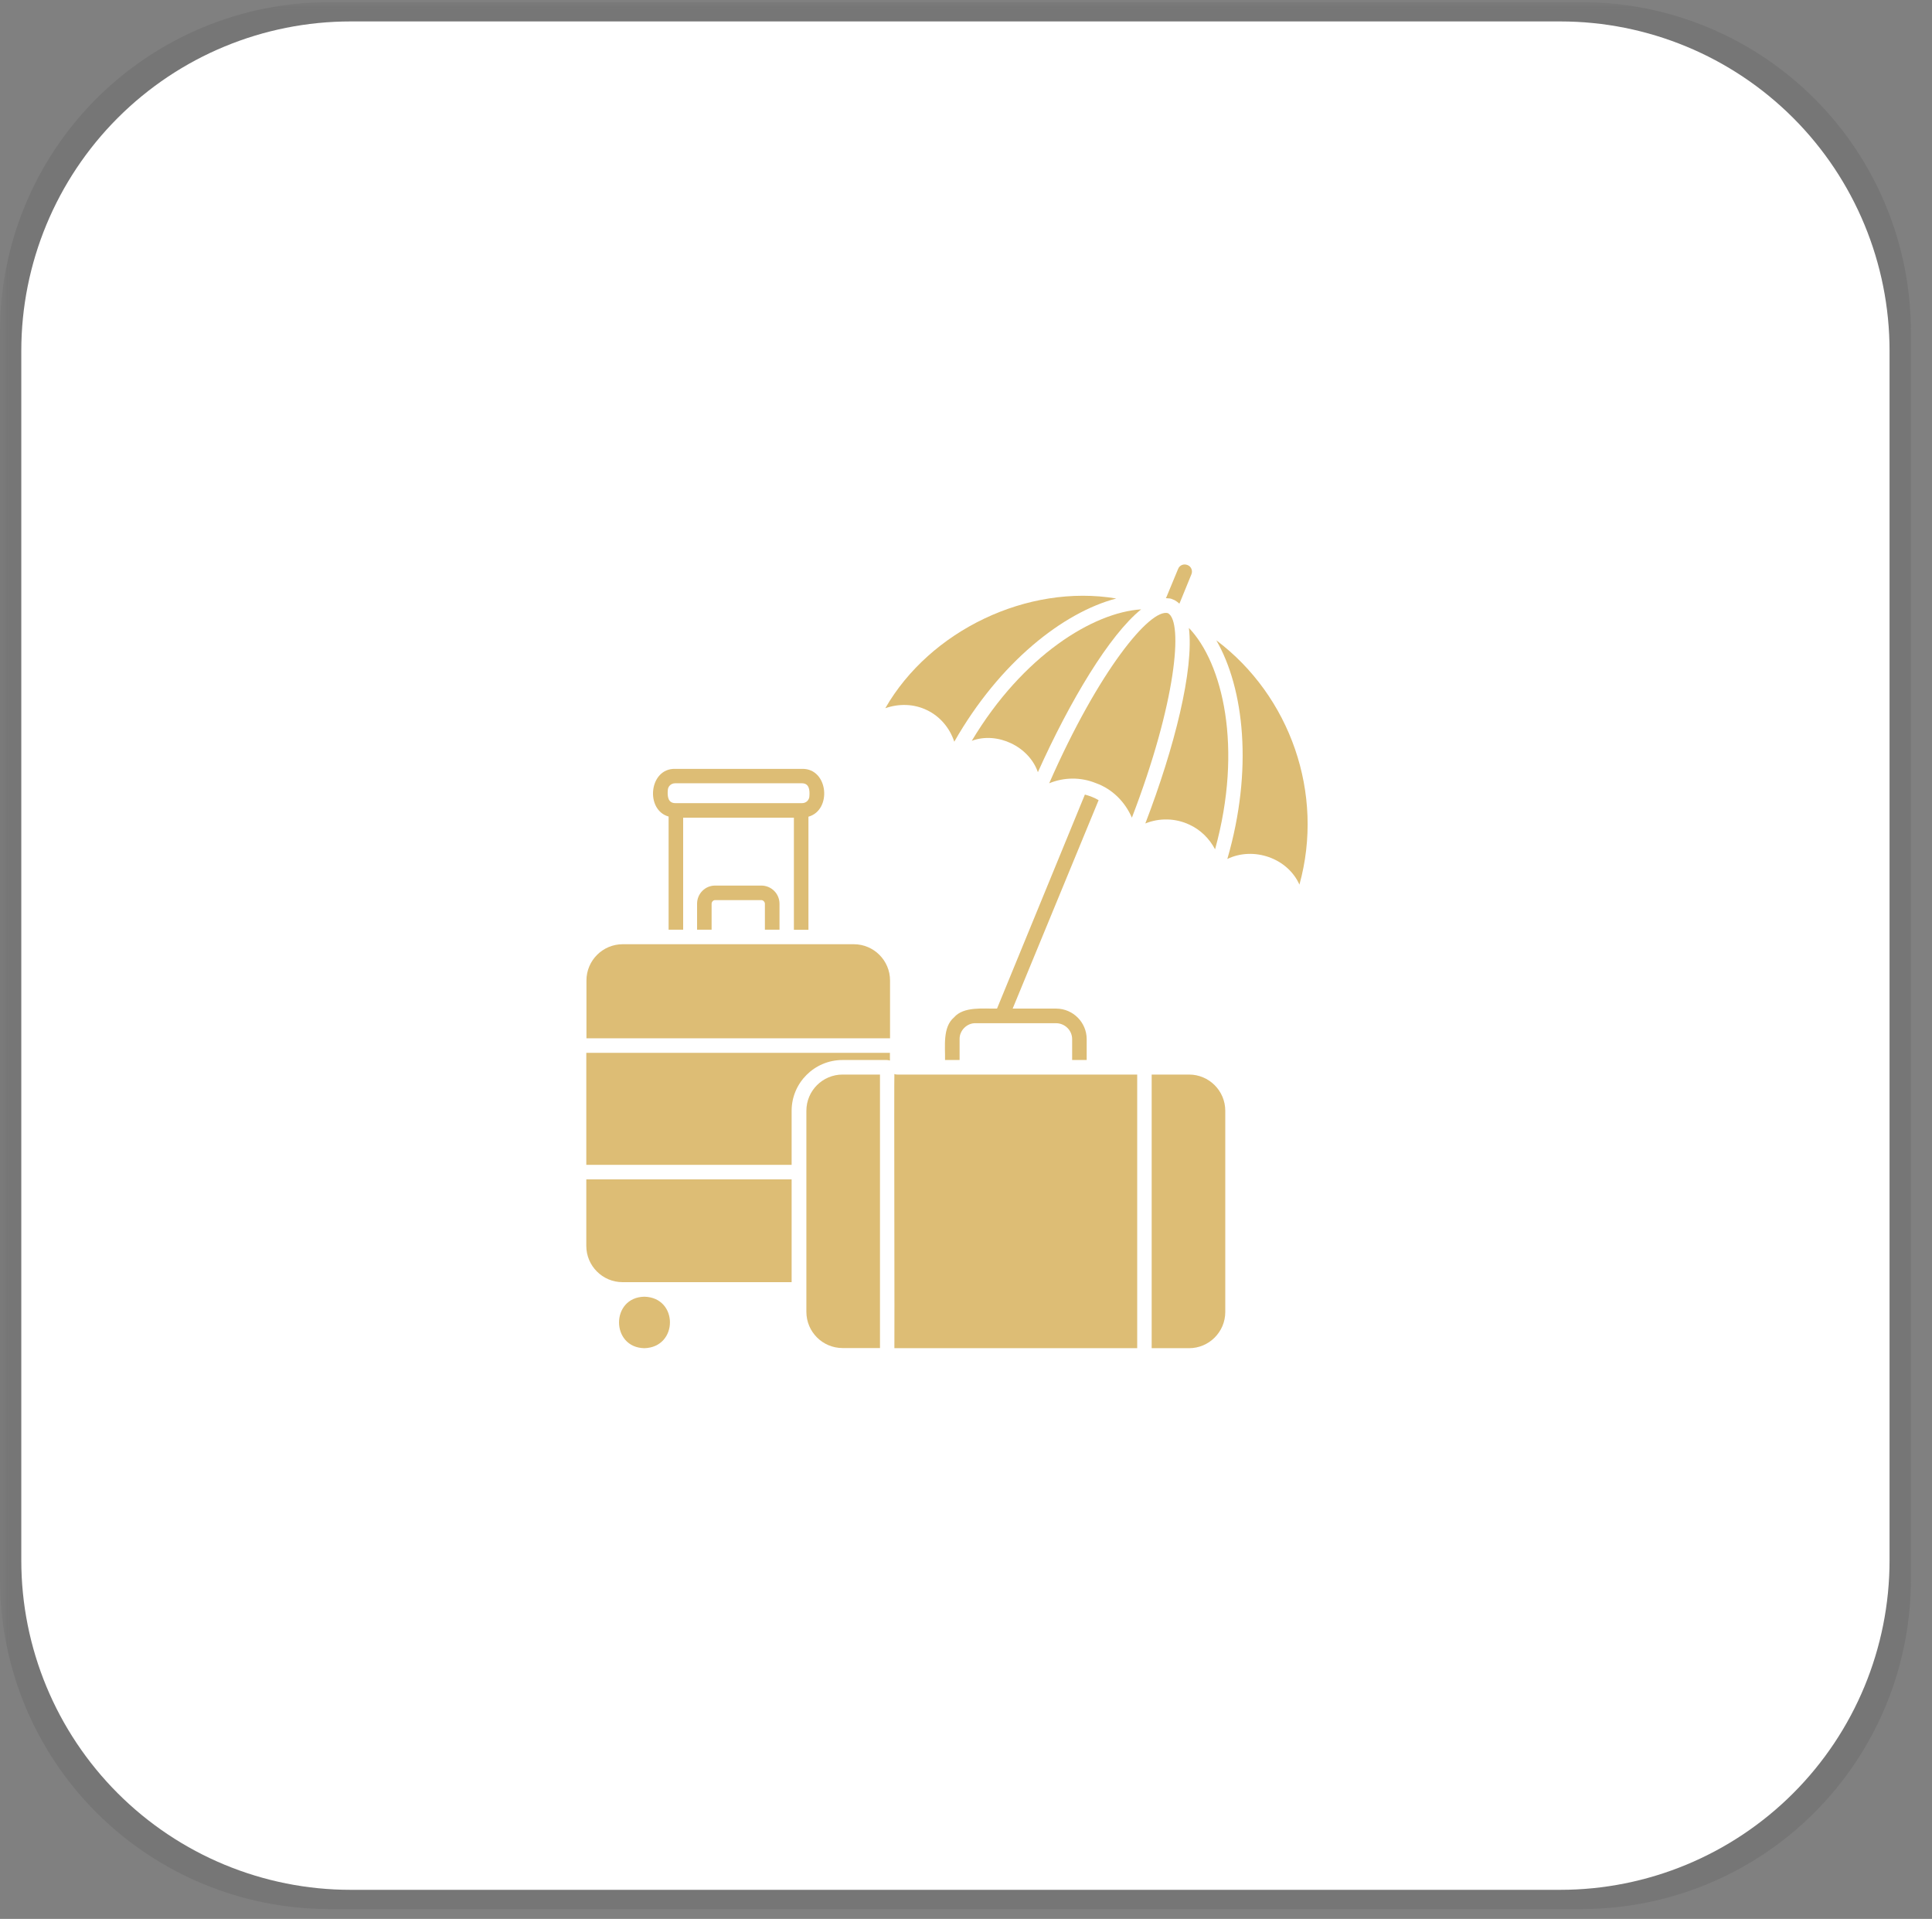
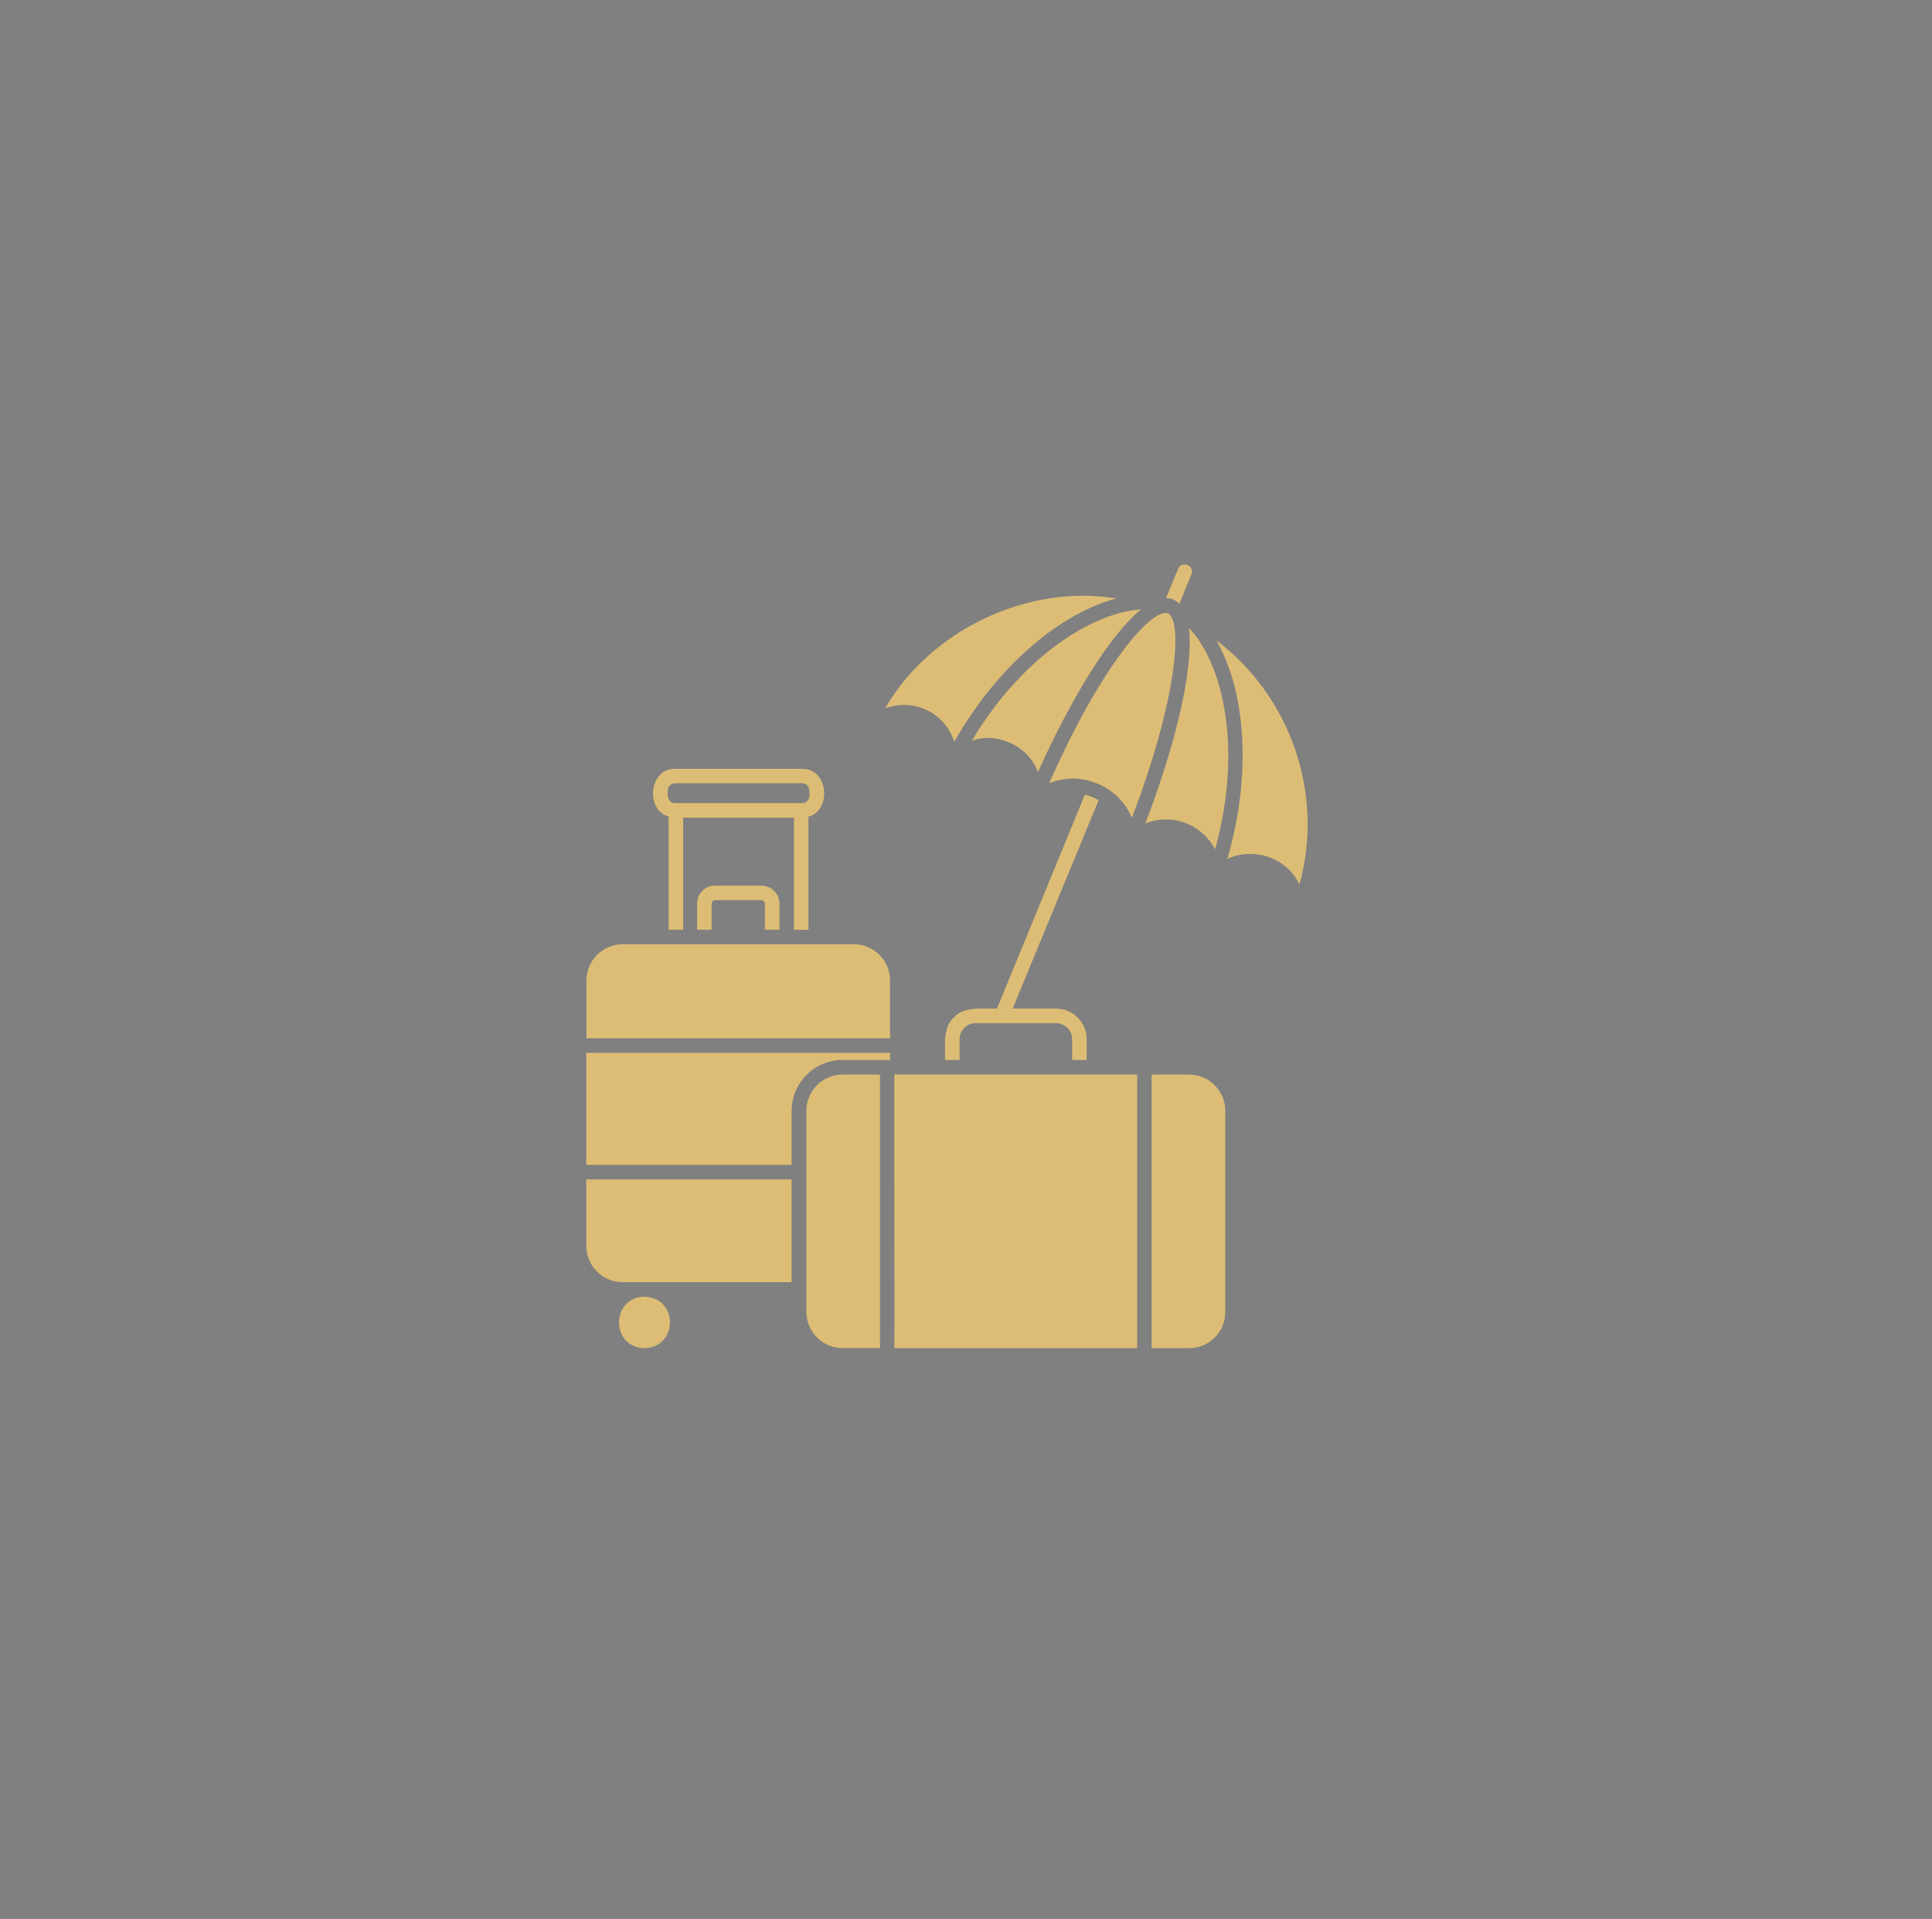
<svg xmlns="http://www.w3.org/2000/svg" width="146" zoomAndPan="magnify" viewBox="0 0 109.5 108.75" height="145" preserveAspectRatio="xMidYMid meet" version="1.0">
  <rect x="0" y="0" width="109.5" height="108.75" fill="#808080" stroke="none" />
  <defs>
    <filter x="0%" y="0%" width="100%" height="100%" id="504c26ff33">
      <feColorMatrix values="0 0 0 0 1 0 0 0 0 1 0 0 0 0 1 0 0 0 1 0" color-interpolation-filters="sRGB" />
    </filter>
    <clipPath id="b59b8a2169">
      <path d="M 0 0.121 L 109 0.121 L 109 108.379 L 0 108.379 Z M 0 0.121 " clip-rule="nonzero" />
    </clipPath>
    <mask id="991ae8dc73">
      <g filter="url(#504c26ff33)">
        <rect x="-10.95" width="131.4" fill="#000000" y="-10.875" height="130.5" fill-opacity="0.1" />
      </g>
    </mask>
    <clipPath id="a5aa760e98">
      <path d="M 0 0.121 L 108.492 0.121 L 108.492 108.191 L 0 108.191 Z M 0 0.121 " clip-rule="nonzero" />
    </clipPath>
    <clipPath id="0ee87fbf65">
      <path d="M 18.664 0.121 L 89.637 0.121 C 94.586 0.121 99.336 2.09 102.836 5.59 C 106.336 9.09 108.301 13.836 108.301 18.789 L 108.301 89.527 C 108.301 94.477 106.336 99.223 102.836 102.723 C 99.336 106.227 94.586 108.191 89.637 108.191 L 18.664 108.191 C 13.715 108.191 8.969 106.227 5.465 102.723 C 1.965 99.223 0 94.477 0 89.527 L 0 18.789 C 0 13.836 1.965 9.09 5.465 5.59 C 8.969 2.09 13.715 0.121 18.664 0.121 Z M 18.664 0.121 " clip-rule="nonzero" />
    </clipPath>
    <clipPath id="8aaa5f5992">
-       <path d="M 0 0.121 L 108.465 0.121 L 108.465 108.191 L 0 108.191 Z M 0 0.121 " clip-rule="nonzero" />
-     </clipPath>
+       </clipPath>
    <clipPath id="bddc3f09cd">
      <path d="M 18.664 0.121 L 89.637 0.121 C 94.586 0.121 99.336 2.09 102.836 5.59 C 106.336 9.09 108.301 13.836 108.301 18.789 L 108.301 89.527 C 108.301 94.477 106.336 99.223 102.836 102.723 C 99.336 106.227 94.586 108.191 89.637 108.191 L 18.664 108.191 C 13.715 108.191 8.969 106.227 5.465 102.723 C 1.965 99.223 0 94.477 0 89.527 L 0 18.789 C 0 13.836 1.965 9.09 5.465 5.59 C 8.969 2.09 13.715 0.121 18.664 0.121 Z M 18.664 0.121 " clip-rule="nonzero" />
    </clipPath>
    <clipPath id="ecf9217937">
      <rect x="0" width="109" y="0" height="109" />
    </clipPath>
    <clipPath id="986f44040f">
      <rect x="0" width="109" y="0" height="109" />
    </clipPath>
    <clipPath id="d97792c385">
      <path d="M 1.207 1.215 L 107.094 1.215 L 107.094 107.102 L 1.207 107.102 Z M 1.207 1.215 " clip-rule="nonzero" />
    </clipPath>
    <clipPath id="885785808b">
-       <path d="M 19.871 1.215 L 88.43 1.215 C 93.379 1.215 98.129 3.18 101.629 6.68 C 105.129 10.18 107.094 14.93 107.094 19.879 L 107.094 88.434 C 107.094 93.387 105.129 98.133 101.629 101.633 C 98.129 105.133 93.379 107.102 88.43 107.102 L 19.871 107.102 C 14.922 107.102 10.176 105.133 6.676 101.633 C 3.176 98.133 1.207 93.387 1.207 88.434 L 1.207 19.879 C 1.207 14.93 3.176 10.18 6.676 6.68 C 10.176 3.18 14.922 1.215 19.871 1.215 Z M 19.871 1.215 " clip-rule="nonzero" />
-     </clipPath>
+       </clipPath>
    <clipPath id="5567436185">
      <path d="M 0.207 0.215 L 106.094 0.215 L 106.094 106.102 L 0.207 106.102 Z M 0.207 0.215 " clip-rule="nonzero" />
    </clipPath>
    <clipPath id="0af8ace553">
      <path d="M 18.871 0.215 L 87.43 0.215 C 92.379 0.215 97.129 2.18 100.629 5.68 C 104.129 9.18 106.094 13.93 106.094 18.879 L 106.094 87.434 C 106.094 92.387 104.129 97.133 100.629 100.633 C 97.129 104.133 92.379 106.102 87.43 106.102 L 18.871 106.102 C 13.922 106.102 9.176 104.133 5.676 100.633 C 2.176 97.133 0.207 92.387 0.207 87.434 L 0.207 18.879 C 0.207 13.93 2.176 9.18 5.676 5.68 C 9.176 2.18 13.922 0.215 18.871 0.215 Z M 18.871 0.215 " clip-rule="nonzero" />
    </clipPath>
    <clipPath id="a1d52ec5f6">
      <rect x="0" width="107" y="0" height="107" />
    </clipPath>
    <clipPath id="804d757dd1">
      <path d="M 35 73 L 38 73 L 38 76.699 L 35 76.699 Z M 35 73 " clip-rule="nonzero" />
    </clipPath>
    <clipPath id="1c02e4a219">
      <path d="M 33.203 53 L 51 53 L 51 59 L 33.203 59 Z M 33.203 53 " clip-rule="nonzero" />
    </clipPath>
    <clipPath id="11b7867387">
      <path d="M 50 60 L 65 60 L 65 76.699 L 50 76.699 Z M 50 60 " clip-rule="nonzero" />
    </clipPath>
    <clipPath id="faf0cbebc8">
      <path d="M 65 60 L 70 60 L 70 76.699 L 65 76.699 Z M 65 60 " clip-rule="nonzero" />
    </clipPath>
    <clipPath id="6d8b9b15bc">
      <path d="M 45 60 L 50 60 L 50 76.699 L 45 76.699 Z M 45 60 " clip-rule="nonzero" />
    </clipPath>
    <clipPath id="f4afd2dfc5">
      <path d="M 33.203 66 L 45 66 L 45 73 L 33.203 73 Z M 33.203 66 " clip-rule="nonzero" />
    </clipPath>
    <clipPath id="29fcfa57cb">
      <path d="M 33.203 59 L 51 59 L 51 67 L 33.203 67 Z M 33.203 59 " clip-rule="nonzero" />
    </clipPath>
    <clipPath id="7208e05576">
      <path d="M 66 31.902 L 68 31.902 L 68 35 L 66 35 Z M 66 31.902 " clip-rule="nonzero" />
    </clipPath>
  </defs>
  <g clip-path="url(#b59b8a2169)">
    <g mask="url(#991ae8dc73)">
      <g transform="matrix(1, 0, 0, 1, 0, 0)">
        <g clip-path="url(#986f44040f)">
          <g clip-path="url(#a5aa760e98)">
            <g clip-path="url(#0ee87fbf65)">
              <g transform="matrix(1, 0, 0, 1, 0, 0)">
                <g clip-path="url(#ecf9217937)">
                  <g clip-path="url(#8aaa5f5992)">
                    <g clip-path="url(#bddc3f09cd)">
                      <path fill="#1b1b1b" d="M 0 0.121 L 108.492 0.121 L 108.492 108.191 L 0 108.191 Z M 0 0.121 " fill-opacity="1" fill-rule="nonzero" />
                    </g>
                  </g>
                </g>
              </g>
            </g>
          </g>
        </g>
      </g>
    </g>
  </g>
  <g clip-path="url(#d97792c385)">
    <g clip-path="url(#885785808b)">
      <g transform="matrix(1, 0, 0, 1, 1, 1)">
        <g clip-path="url(#a1d52ec5f6)">
          <g clip-path="url(#5567436185)">
            <g clip-path="url(#0af8ace553)">
              <path fill="#ffffff" d="M 0.207 0.215 L 106.094 0.215 L 106.094 106.102 L 0.207 106.102 Z M 0.207 0.215 " fill-opacity="1" fill-rule="nonzero" />
            </g>
          </g>
        </g>
      </g>
    </g>
  </g>
  <g clip-path="url(#804d757dd1)">
    <path fill="#ddbd75" d="M 36.523 73.488 C 34.602 73.52 34.609 76.375 36.523 76.406 C 38.449 76.352 38.457 73.535 36.523 73.488 Z M 36.523 73.488 " fill-opacity="1" fill-rule="nonzero" />
  </g>
  <path fill="#ddbd75" d="M 37.895 46.277 L 37.895 52.688 L 38.719 52.688 L 38.719 46.34 L 44.996 46.34 L 44.996 52.695 L 45.82 52.695 L 45.82 46.285 C 47.168 45.906 46.945 43.547 45.465 43.574 C 45.465 43.574 38.262 43.574 38.262 43.574 C 36.785 43.539 36.555 45.898 37.895 46.277 Z M 37.848 44.801 C 37.848 44.57 38.031 44.391 38.262 44.391 L 45.465 44.391 C 45.867 44.398 45.898 44.785 45.875 45.105 C 45.875 45.332 45.695 45.516 45.465 45.516 L 38.262 45.516 C 37.855 45.508 37.824 45.121 37.848 44.801 Z M 37.848 44.801 " fill-opacity="1" fill-rule="nonzero" />
  <path fill="#ddbd75" d="M 44.18 52.688 L 44.18 51.219 C 44.18 50.648 43.719 50.188 43.148 50.188 L 40.527 50.188 C 39.965 50.188 39.508 50.648 39.508 51.219 L 39.508 52.688 L 40.332 52.688 L 40.332 51.219 C 40.332 51.117 40.418 51.012 40.527 51.012 L 43.148 51.012 C 43.25 51.012 43.352 51.109 43.352 51.219 L 43.352 52.688 Z M 44.18 52.688 " fill-opacity="1" fill-rule="nonzero" />
  <g clip-path="url(#1c02e4a219)">
    <path fill="#ddbd75" d="M 48.391 53.512 L 35.293 53.512 C 34.16 53.512 33.238 54.434 33.238 55.566 L 33.238 58.844 L 50.445 58.844 L 50.445 55.566 C 50.445 54.434 49.523 53.512 48.391 53.512 Z M 48.391 53.512 " fill-opacity="1" fill-rule="nonzero" />
  </g>
  <g clip-path="url(#11b7867387)">
    <path fill="#ddbd75" d="M 50.691 60.867 C 50.668 60.875 50.707 76.391 50.691 76.406 C 50.691 76.406 64.453 76.406 64.453 76.406 L 64.453 60.898 L 50.859 60.898 C 50.793 60.898 50.738 60.891 50.691 60.867 Z M 50.691 60.867 " fill-opacity="1" fill-rule="nonzero" />
  </g>
  <g clip-path="url(#faf0cbebc8)">
    <path fill="#ddbd75" d="M 67.391 60.898 L 65.273 60.898 L 65.273 76.406 L 67.391 76.406 C 68.523 76.406 69.445 75.488 69.445 74.352 L 69.445 62.953 C 69.445 61.816 68.523 60.898 67.391 60.898 Z M 67.391 60.898 " fill-opacity="1" fill-rule="nonzero" />
  </g>
  <g clip-path="url(#6d8b9b15bc)">
    <path fill="#ddbd75" d="M 45.703 62.953 L 45.703 74.344 C 45.703 75.48 46.621 76.398 47.758 76.398 L 49.875 76.398 L 49.875 60.898 L 47.758 60.898 C 46.621 60.898 45.703 61.816 45.703 62.953 Z M 45.703 62.953 " fill-opacity="1" fill-rule="nonzero" />
  </g>
  <g clip-path="url(#f4afd2dfc5)">
    <path fill="#ddbd75" d="M 33.23 70.609 C 33.23 71.742 34.152 72.664 35.285 72.664 L 44.867 72.664 L 44.867 66.84 L 33.23 66.84 Z M 33.23 70.609 " fill-opacity="1" fill-rule="nonzero" />
  </g>
  <g clip-path="url(#29fcfa57cb)">
    <path fill="#ddbd75" d="M 33.23 66.016 L 44.867 66.016 L 44.867 62.953 C 44.867 61.367 46.16 60.074 47.75 60.074 L 50.27 60.074 C 50.328 60.074 50.391 60.09 50.438 60.105 L 50.438 59.668 L 33.23 59.668 Z M 33.23 66.016 " fill-opacity="1" fill-rule="nonzero" />
  </g>
  <path fill="#ddbd75" d="M 61.883 45.16 C 61.75 45.113 61.621 45.062 61.488 45.031 L 56.508 57.16 C 55.762 57.176 54.617 57.02 54.07 57.66 C 53.414 58.215 53.578 59.32 53.562 60.074 C 53.562 60.074 54.387 60.074 54.387 60.074 L 54.387 58.883 C 54.379 58.398 54.809 57.973 55.293 57.988 C 55.293 57.988 59.863 57.988 59.863 57.988 C 60.363 57.996 60.766 58.398 60.766 58.891 L 60.766 60.074 L 61.59 60.074 L 61.59 58.891 C 61.59 57.945 60.82 57.168 59.871 57.16 L 57.395 57.16 L 62.266 45.348 C 62.148 45.277 62.02 45.215 61.883 45.16 Z M 61.883 45.16 " fill-opacity="1" fill-rule="nonzero" />
  <g clip-path="url(#7208e05576)">
    <path fill="#ddbd75" d="M 66.438 33.957 C 66.59 34.004 66.723 34.102 66.844 34.211 C 66.852 34.195 66.867 34.148 66.875 34.141 C 66.875 34.141 67.523 32.555 67.523 32.555 C 67.613 32.348 67.516 32.102 67.305 32.023 C 67.09 31.934 66.852 32.031 66.77 32.246 L 66.113 33.832 C 65.992 33.957 66.254 33.863 66.438 33.957 Z M 66.438 33.957 " fill-opacity="1" fill-rule="nonzero" />
  </g>
  <path fill="#ddbd75" d="M 52.547 40.25 C 53.285 40.605 53.832 41.266 54.086 42.035 C 56.656 37.527 60.258 34.711 63.266 33.918 C 58.242 33.078 52.707 35.727 50.176 40.137 C 50.945 39.867 51.801 39.883 52.547 40.25 Z M 52.547 40.25 " fill-opacity="1" fill-rule="nonzero" />
  <path fill="#ddbd75" d="M 55.078 41.984 C 56.523 41.445 58.324 42.305 58.824 43.762 C 60.648 39.703 62.883 35.98 64.676 34.535 C 61.98 34.703 57.98 37.133 55.078 41.984 Z M 55.078 41.984 " fill-opacity="1" fill-rule="nonzero" />
  <path fill="#ddbd75" d="M 68.938 36.289 C 70.508 39.012 71.031 43.621 69.562 48.68 C 71.039 47.969 72.969 48.617 73.648 50.133 C 75.078 44.977 73.125 39.441 68.938 36.289 Z M 68.938 36.289 " fill-opacity="1" fill-rule="nonzero" />
  <path fill="#ddbd75" d="M 67.398 46.73 C 68.047 47.023 68.547 47.531 68.867 48.133 C 70.461 42.359 69.293 37.574 67.383 35.586 C 67.676 37.934 66.574 42.344 64.914 46.668 C 65.707 46.348 66.613 46.363 67.398 46.73 Z M 67.398 46.73 " fill-opacity="1" fill-rule="nonzero" />
  <path fill="#ddbd75" d="M 62.113 44.383 C 63.051 44.715 63.773 45.461 64.152 46.34 C 66.66 39.82 67.066 35.25 66.207 34.758 L 66.207 34.75 L 66.199 34.75 C 65.191 34.465 62.273 37.996 59.465 44.391 C 60.297 44.047 61.25 44.031 62.113 44.383 Z M 62.113 44.383 " fill-opacity="1" fill-rule="nonzero" />
</svg>